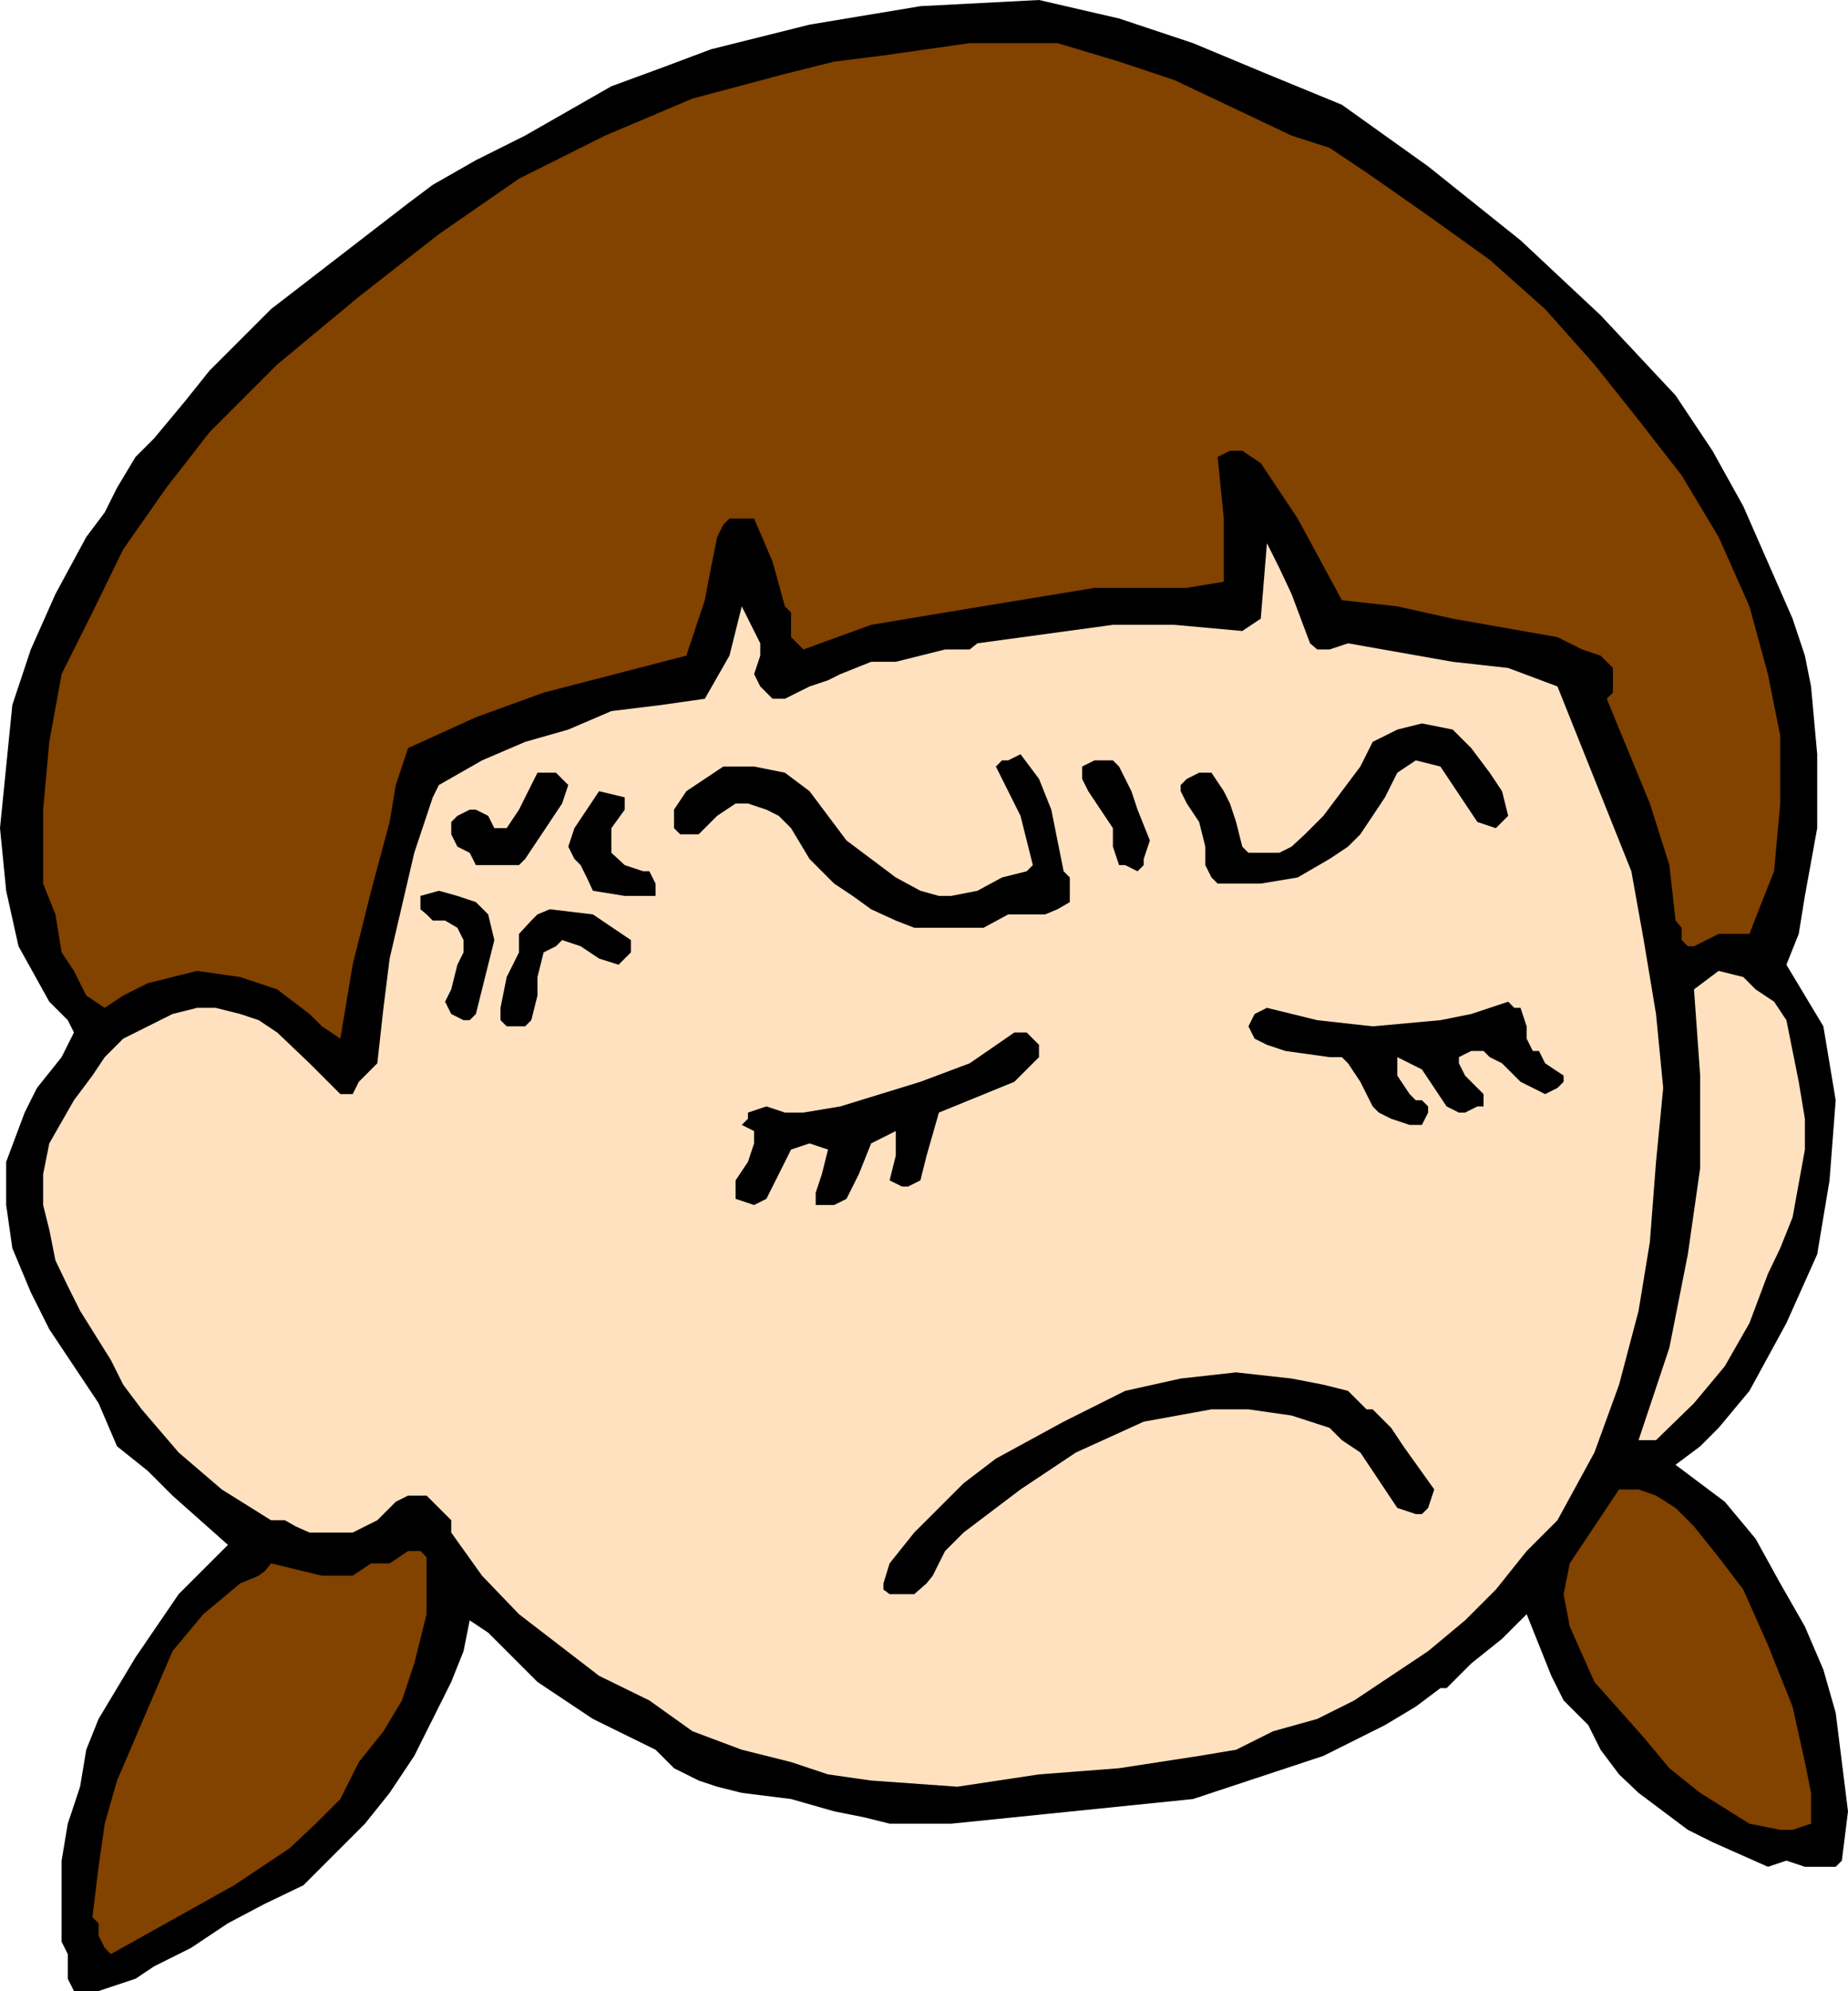
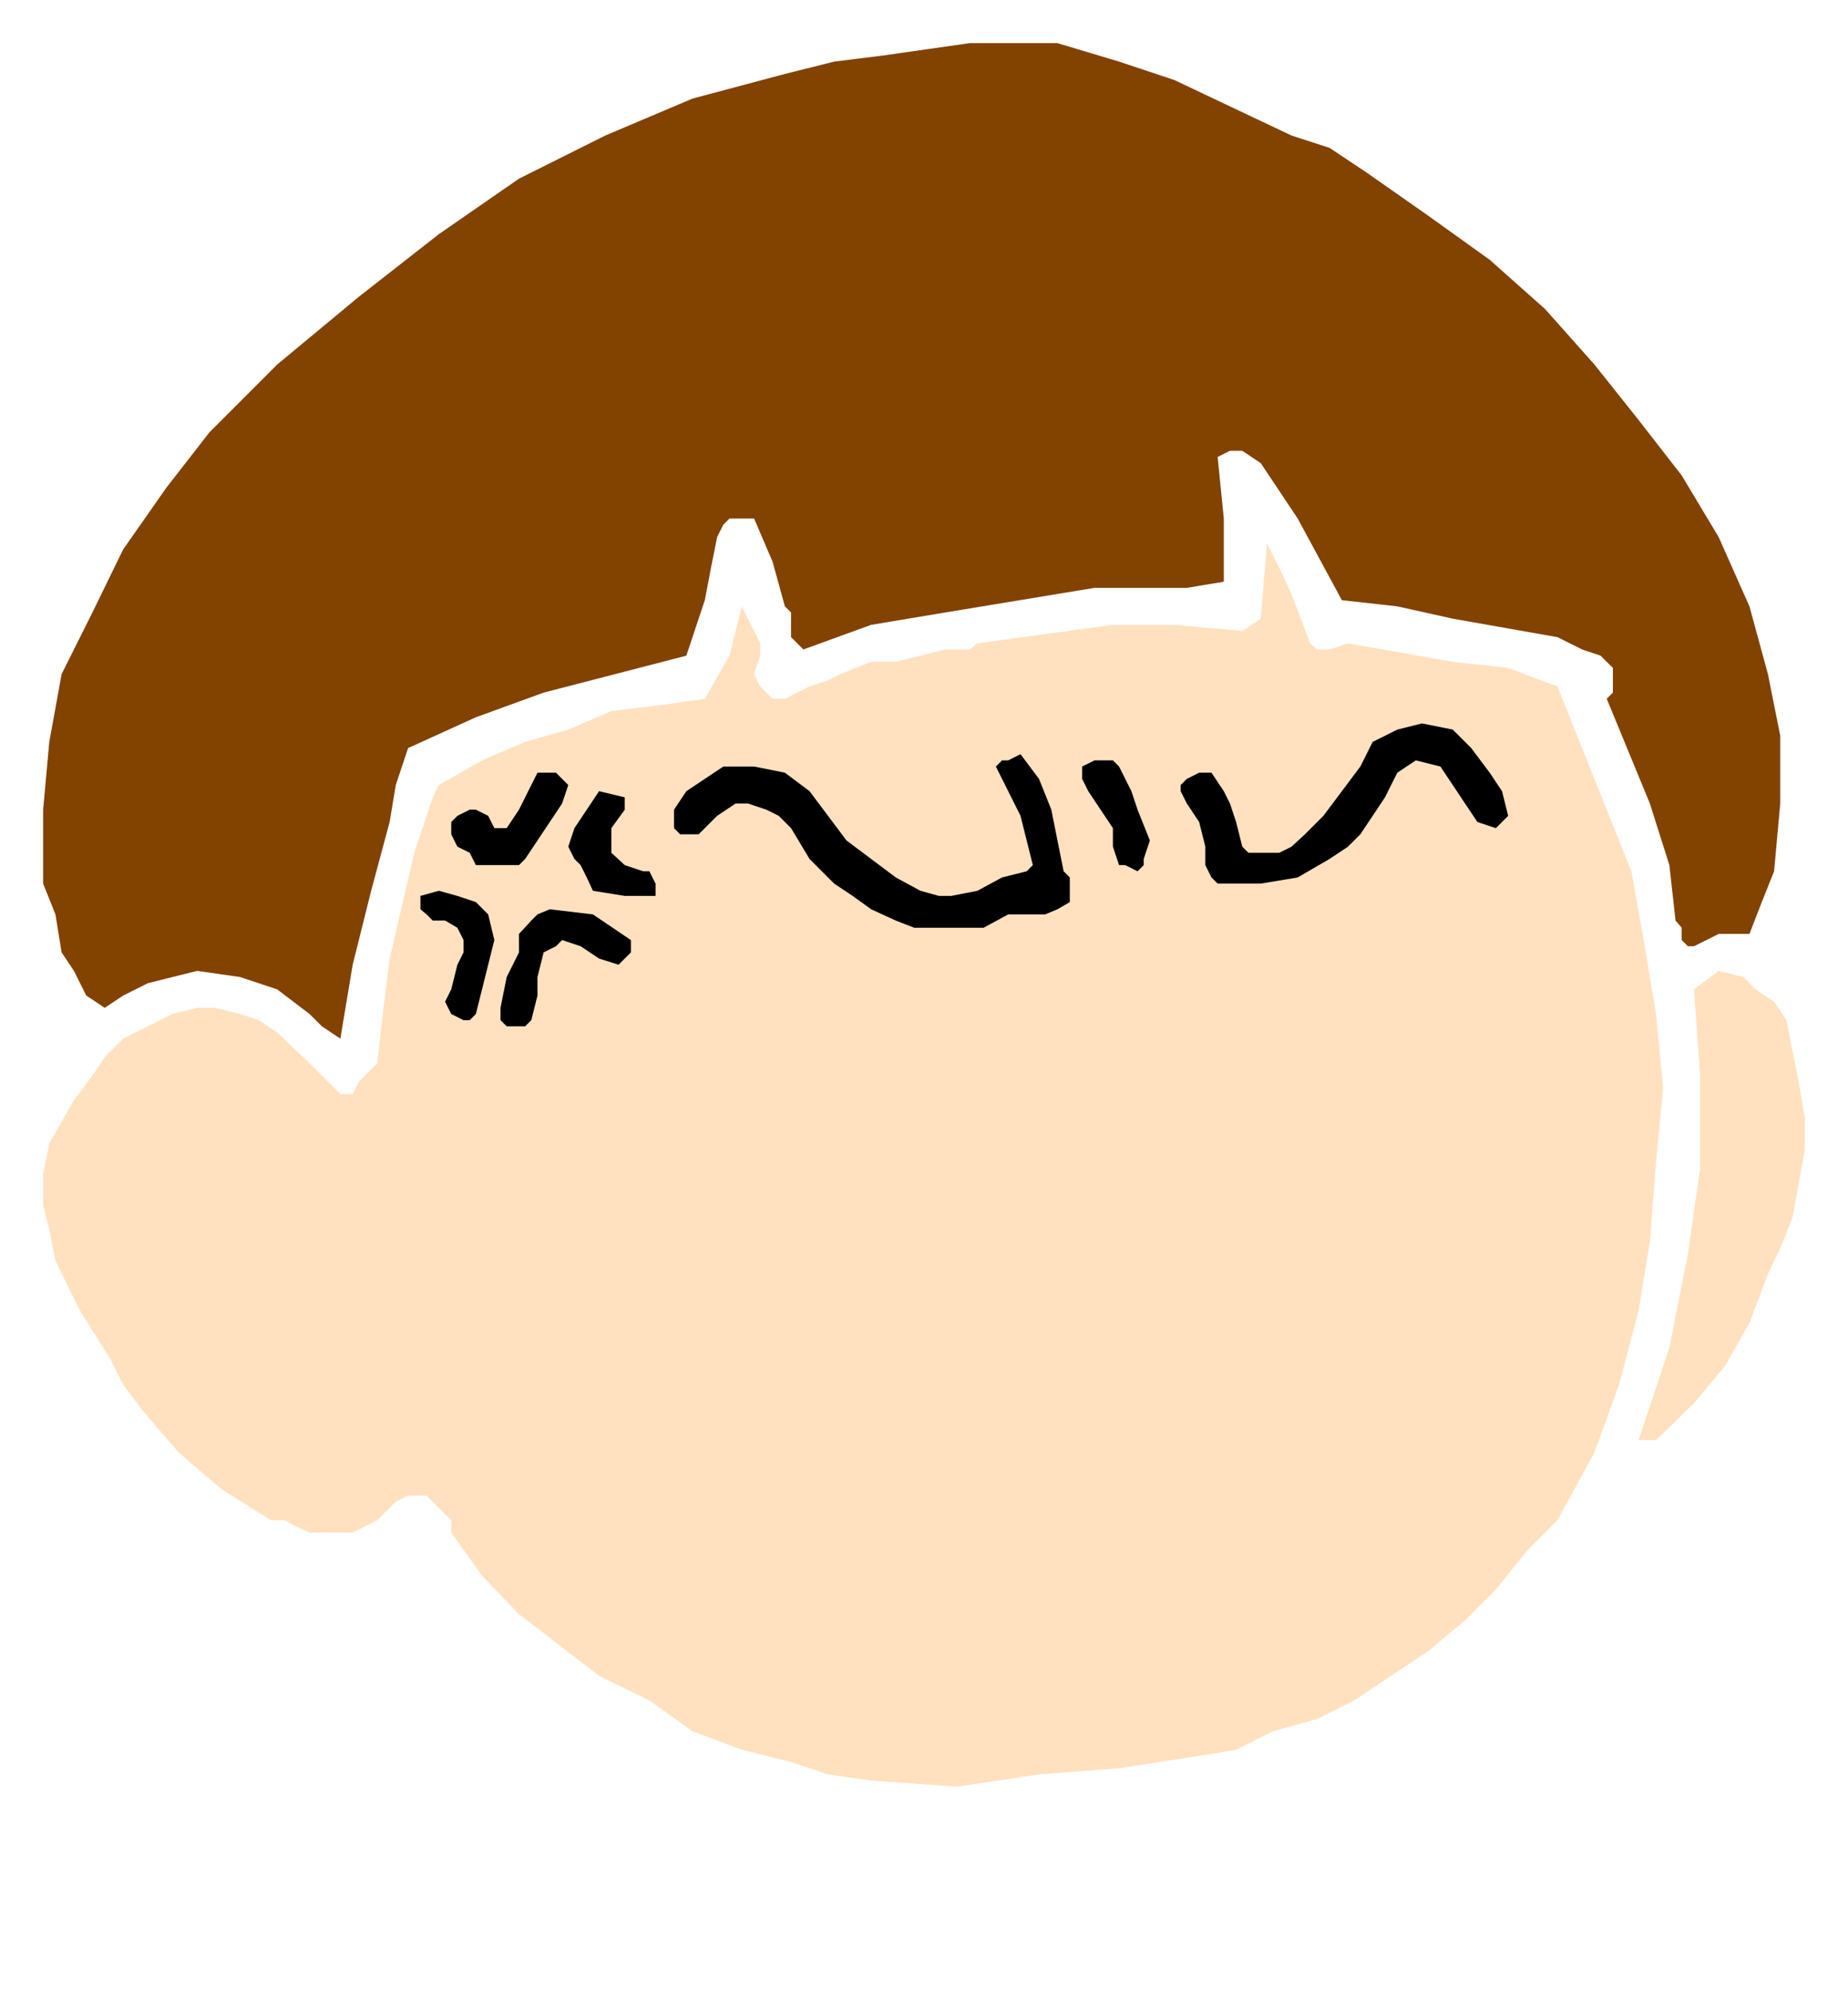
<svg xmlns="http://www.w3.org/2000/svg" width="360" height="387.801">
-   <path d="m261.402 20.402 16.801 12 18 14.399 15.598 14.601L326.402 77l7.2 10.8 6 10.802 9.601 21.898 2.399 7.203 1.199 6 1.199 13.2V161.3l-2.398 13.199-1.2 7.402-2.402 6 7.203 12 2.399 14.399-1.2 15.601-2.402 14.4-6 13.402-7.2 13.2-6 7.199-3.597 3.601-4.8 3.598 4.8 3.601L336 292.5l6 7.203 4.8 8.7 4.802 8.398 3.601 8.402 2.399 8.399 1.199 9.601 1.199 9.598-1.2 9.601-1.198 1.2h-6l-3.602-1.2-3.598 1.2-10.8-4.801-4.801-2.399-4.801-3.601-4.797-3.598-3.8-3.601-3.602-4.801-2.399-4.801-4.8-4.797-2.399-4.8-4.8-12-4.801 4.8-6 4.797-4.801 4.8h-1.2l-4.8 3.602-6 3.598-12 6-25.399 8.402-47.101 4.801h-12L168.5 354l-6-1.2-8.398-2.398-9.602-1.199-4.797-1.203-3.601-1.2-4.801-2.398-3.598-3.601-12.203-6-10.797-7.2L95.102 318l-3.602-2.398-1.2 6-2.398 6L80.703 342l-4.8 7.203-4.801 6-12 12-7.5 3.598-7.2 3.8-7.199 4.801L30 383l-3.598 2.402-3.601 1.2-3.598 1.199h-4.8l-1.2-2.399v-4.8L12 378.203v-15.8l1.203-7.2L15.602 348l1.199-7.2 2.402-6 7.2-12 8.398-12.3 9.601-9.598-10.8-9.601L28.8 286.5l-6-4.797-3.598-8.402-9.601-14.399L6 251.703l-3.598-8.601-1.199-8.399v-8.402l3.598-9.598L6 214.301l1.203-2.399 4.797-6 1.203-2.402 1.2-2.398-1.2-2.399-3.601-3.601-6-10.801L1.203 173.5 0 161.3l1.203-12 1.2-12L6 126.5l4.8-10.797 6-11.101 3.602-4.801L22.801 95l3.601-6L30 85.402l6-7.199 4.8-6 12-12 26.7-20.601L84.3 36l8.403-4.797 9.598-4.8 16.8-9.602 9.801-3.598 9.598-3.601L157.703 4.8l21.598-3.598L202.402 0 218 3.602l14.402 4.8 14.399 6 14.601 6" />
  <path fill="#824200" d="M251.602 26.402 259 28.801l7.203 4.8 12 8.399 12 8.602L301 60.203 310.602 71l8.601 10.8 8.399 10.802 7.199 12 6 13.5 3.601 13.199 2.399 12V156.5l-1.2 13.203-2.398 6-2.402 6.2h-6l-2.399 1.199L330 184.3h-1.2l-1.198-1.2v-2.398l-1.2-1.402-1.199-10.801-3.8-12L313 136.102l1.203-1.2v-4.8l-2.402-2.399-3.598-1.203-2.402-1.2-2.399-1.198L283 120.5l-10.797-2.398-10.8-1.2L252.8 101l-4.8-7.2-2.398-3.597L242 87.801h-2.398L237.203 89l1.2 12v12.3l-7.2 1.2h-18l-29.101 4.8-14.399 2.403L156.5 126.5l-2.398-2.398V119.3l-1.2-1.2-2.402-8.699-3.598-8.402h-4.8l-1.2 1.203-1.199 2.399-1.203 6-1.2 6.3-3.597 10.801-27.8 7.2-13.2 4.8-13.203 6-2.398 7.2-1.2 7.199-3.601 13.398-3.598 14.402-2.402 14.399-3.598-2.399-2.402-2.402L54 192.703l-7.2-2.402-8.398-1.2-9.601 2.399L24 193.902l-3.598 2.399-3.601-2.399-1.2-2.402-1.199-2.398L12 185.5l-1.2-7.398-2.398-6v-14.399l1.2-13.203L12 131.3l6-12 6-12.3 8.402-12 8.399-10.797L54 71l15.902-13.2L85.5 45.603 101.102 34.8l16.8-8.399 17-7.199 18-4.8L162.5 12l9.602-1.2 8.398-1.198 8.402-1.2H206L218 12l10.8 3.602 22.802 10.8" />
  <path fill="#ffe1c0" d="m255.203 125.3 1.399 1.2H259l3.602-1.2L283 128.903l10.8 1.2 9.602 3.601 9.598 24 4.8 12 2.403 13.399 2.399 14.398L324 211.902l-1.398 14.399-1.2 15.601-2.199 13.399-3.8 14.402-4.801 13.2-7.2 13.199-6 6-6 7.5-6 6-7.199 6-7.203 4.8-7.2 4.801-7.198 3.598-8.602 2.402-7.2 3.598-7.198 1.199L218 344.402l-15.598 1.2L186.5 348l-16.797-1.2-8.402-1.198-7.2-2.399-4.8-1.203-4.801-1.2-9.598-3.597-8.402-6-9.797-4.8-15.601-12-7.2-7.5-6-8.403v-2.398l-4.8-4.801H79.5l-2.398 1.199-3.602 3.602-4.797 2.398h-8.402l-2.7-1.2-2.101-1.198h-2.7l-9.597-6-8.402-7.2-7.2-8.402L24 269.703l-2.398-4.8-6-9.602-2.399-4.801-2.402-5-1.2-6-1.199-4.797v-6l1.2-6 4.8-8.402L18 209.5l2.402-3.598L24 202.301l4.8-2.399 4.802-2.402 4.8-1.2H42l4.8 1.2 3.602 1.203L54 201.102l6.3 6 6 6h2.403l1.2-2.399 3.597-3.601 1.203-10.801 1.2-9.598 4.8-20.601 1.2-3.602 1.199-3.598 1.199-3.601 1.199-2.399 8.402-4.8 8.399-3.602 8.402-2.398 8.399-3.602 9.8-1.2 8.399-1.198 4.8-8.399 2.399-9.601 3.602 7.199v2.402l-1.2 3.598 1.2 2.402 2.398 2.399h2.402l2.399-1.2 2.402-1.199 3.598-1.203 2.402-1.2 6-2.398h4.797l4.8-1.199 4.802-1.203h4.8l1.5-1.2 26.399-3.597h12l13.199 1.2 3.602-2.403 1.199-14.7 2.402 4.802 2.399 5.101 3.601 9.598" />
  <path d="m293.8 158.902-2.398 2.399-3.601-1.2-4.801-7.199-2.398-3.601-4.801-1.2-3.598 2.399-2.402 4.8-2.399 3.602L265 162.5l-2.398 2.402-3.602 2.399-6.2 3.601-7.198 1.2h-8.399l-1.203-1.2-1.2-2.402v-3.598l-1.198-4.8-2.399-3.602-1.203-2.398v-1.2l1.203-1.199 2.399-1.203H236l2.402 3.602 1.2 2.398 1.199 3.602 1.199 4.8 1.203 1.2h6l2.399-1.2 2.601-2.402 3.598-3.598 7.199-9.601 2.402-4.801 4.801-2.398 4.797-1.2 6 1.2 3.602 3.601 3.601 4.797 2.399 3.602 1.199 4.8m-86.598 10.801 1.2 1.2v4.8L206 177.102l-2.398 1h-7.2l-4.8 2.601h-13.5l-3.602-1.402-4.797-2.2-3.601-2.601-3.602-2.398-4.797-4.801-3.601-6-2.399-2.399-2.402-1.199-3.598-1.203h-2.402l-3.598 2.402-2.402 2.399-1.2 1.199H132.5l-1.2-1.2v-3.597l2.403-3.601 7.2-4.801h6l6 1.199 4.8 3.602 3.598 4.8 3.601 4.801 4.801 3.598 4.797 3.601 4.8 2.598 3.602 1h2.399l5.101-1 4.801-2.598 4.797-1.199 1.203-1.203-2.402-9.598-2.399-4.8L194 149.3l1.203-1.2h1.2l2.398-1.199 3.601 4.801 2.399 6 1.199 6 1.203 6m14.399-11.999 2.398 6-1.2 3.598v1.199l-1.198 1.203-2.399-1.203H218l-1.2-3.598v-3.601l-2.398-3.598-2.402-3.601-1.2-2.399v-2.402l2.403-1.2h3.598l1.199 1.2 2.402 4.8 1.2 3.602m-110.899-4.801L109.5 156.5l-2.398 3.602-4.801 7.199-1.2 1.199h-8.398l-1.203-2.398-2.398-1.2-1.2-2.402v-2.398l1.2-1.2 2.398-1.199h1.203l2.399 1.2L96.3 161.3h2.402l2.399-3.598 2.398-4.8 1.203-2.403h3.598l2.402 2.402m11.001 2.399v2.403l-2.601 3.598v4.8l2.601 2.399 3.598 1.203h1.199l1.203 2.399v2.398h-6l-6.203-1-1.2-2.598-1.198-2.402-1.2-1.2-1.199-2.398 1.2-3.601 4.8-7.2 5 1.2m-26.601 22.801 1.199 5-1.2 4.8-2.398 9.598-1.203 1.203h-1.2l-2.398-1.203-1.199-2.398 1.2-2.399 1.199-4.8L90.3 185.5v-2.398l-1.2-2.399-2.398-1.402H84.3l-1.2-1.2-1.199-1V174.5l3.598-1 3.602 1 3.601 1.203 2.399 2.399m27.801 5v2.398l-2.402 2.402-3.797-1.199-3.601-2.402-3.602-1.2-1.2 1.2-2.398 1.199-1.199 4.8v3.602l-1.203 4.801-1.2 1.2h-3.597l-1.203-1.2v-2.402l1.203-6 2.399-4.801v-3.598l2.398-2.601 1.203-1.2 2.399-1 8.398 1 7.402 5" />
  <path fill="#ffe1c0" d="m348 198.703 1.203 6 1.2 6 1.199 7.2v6l-2.399 13.199-2.402 6-2.399 5-3.601 9.601-4.801 8.399-6 7.199-7.398 7.199h-3.399l6-18 3.598-18.2 2.402-16.8v-18L330 192.703l4.8-3.601 4.802 1.199 2.398 2.402 3.602 2.399 2.398 3.601" />
-   <path d="M297.402 199.902v2.399l1.2 2.402h1.199l1.199 2.399 3.602 2.398v1.203l-1.2 1.2-2.402 1.199-4.797-2.399-3.601-3.601-2.399-1.2-1.203-1.199h-2.398l-2.399 1.2v1.199l1.2 2.398 2.398 2.402 1.199 1.2v2.398h-1.2l-2.398 1.203h-1.199l-2.402-1.203-2.399-3.598-2.402-3.601-4.797-2.399v3.598l2.399 3.602 1.199 1.199H277l1.203 1.199v1.203L277 219.102h-2.398l-3.602-1.2-2.398-1.199-1.2-1.203-2.402-4.797-2.398-3.601-1.2-1.2H259l-8.598-1.199-3.601-1.203-2.399-1.2-1.199-2.398 1.2-2.402 2.398-1.2 9.8 2.403 10.801 1.2 13.2-1.2 6-1.203 7.199-2.398L295 196.3h1.203l1.2 3.601m-95.001 3.599v2.402l-4.8 4.801-14.7 6-2.402 8.399-1.2 4.8-2.398 1.2h-1.199l-2.402-1.2 1.199-4.8V220.3l-2.398 1.199-2.399 1.203-2.402 6-2.399 4.797-2.402 1.203h-3.598V232.3l1.2-3.598 1.199-4.8-3.598-1.2-3.601 1.2-2.399 4.8-1.203 2.399-1.2 2.398-2.398 1.203-3.601-1.203v-3.598l2.402-3.601 1.2-3.598V220.3l-2.403-1.2 1.203-1.199v-1.199l3.598-1.203 3.601 1.203h3.598l7.203-1.203 15.598-4.797 9.601-3.601 8.7-6H200l2.402 2.398m60.2 67.403 2.398 2.399 1.203 1.199h1.2l3.597 3.602 2.402 3.601 6 8.399-1.199 3.601-1.203 1.2h-1.2l-3.597-1.2-2.402-3.601-2.399-3.602-2.402-3.598-3.598-2.402-2.402-2.398-7.398-2.399-8.399-1.203H236l-13.2 2.402-13.198 6-10.801 7.2-11.098 8.398-3.601 3.602-2.399 4.8-1.203 1.5-2.398 2.098H173.3l-1.2-.898v-1.2l1.2-3.902 4.8-6 4.801-4.797 4.801-4.8 6.297-4.801 13.203-7.2 12-6L230 268.5l10.8-1.2 10.802 1.2 6.199 1.203 4.8 1.2" />
-   <path fill="#824200" d="m339.602 309.602 4.8 10.8 4.801 12 2.399 10.801 1.199 6v6l-3.598 1.2h-2.402l-6-1.2-9.598-6-6-4.8-5-6-9.601-10.801L305.8 316.8l-1.2-6.301 1.2-6 9.601-14.398h3.801l3.399 1.199 3.8 2.402 3.598 3.598 4.8 6 4.802 6.3M83.102 306v8.402l-1.2 4.801L80.703 324l-2.402 7.203-3.598 6-4.8 6-3.602 7.2-4.801 4.8L56.402 360l-10.8 7.203-24 13.399-1.2-1.2L19.203 377v-2.398l-1.203-1.2 1.203-9.8 1.2-8.399 2.398-8.402 3.601-8.399L30 330l3.602-8.398 6-7.2 7.199-6 3.601-1.5 1.2-.902 1.199-1.5 9.902 2.402h6l3.598-2.402h3.601l3.598-2.398h2.402l1.2 1.199V306" />
</svg>